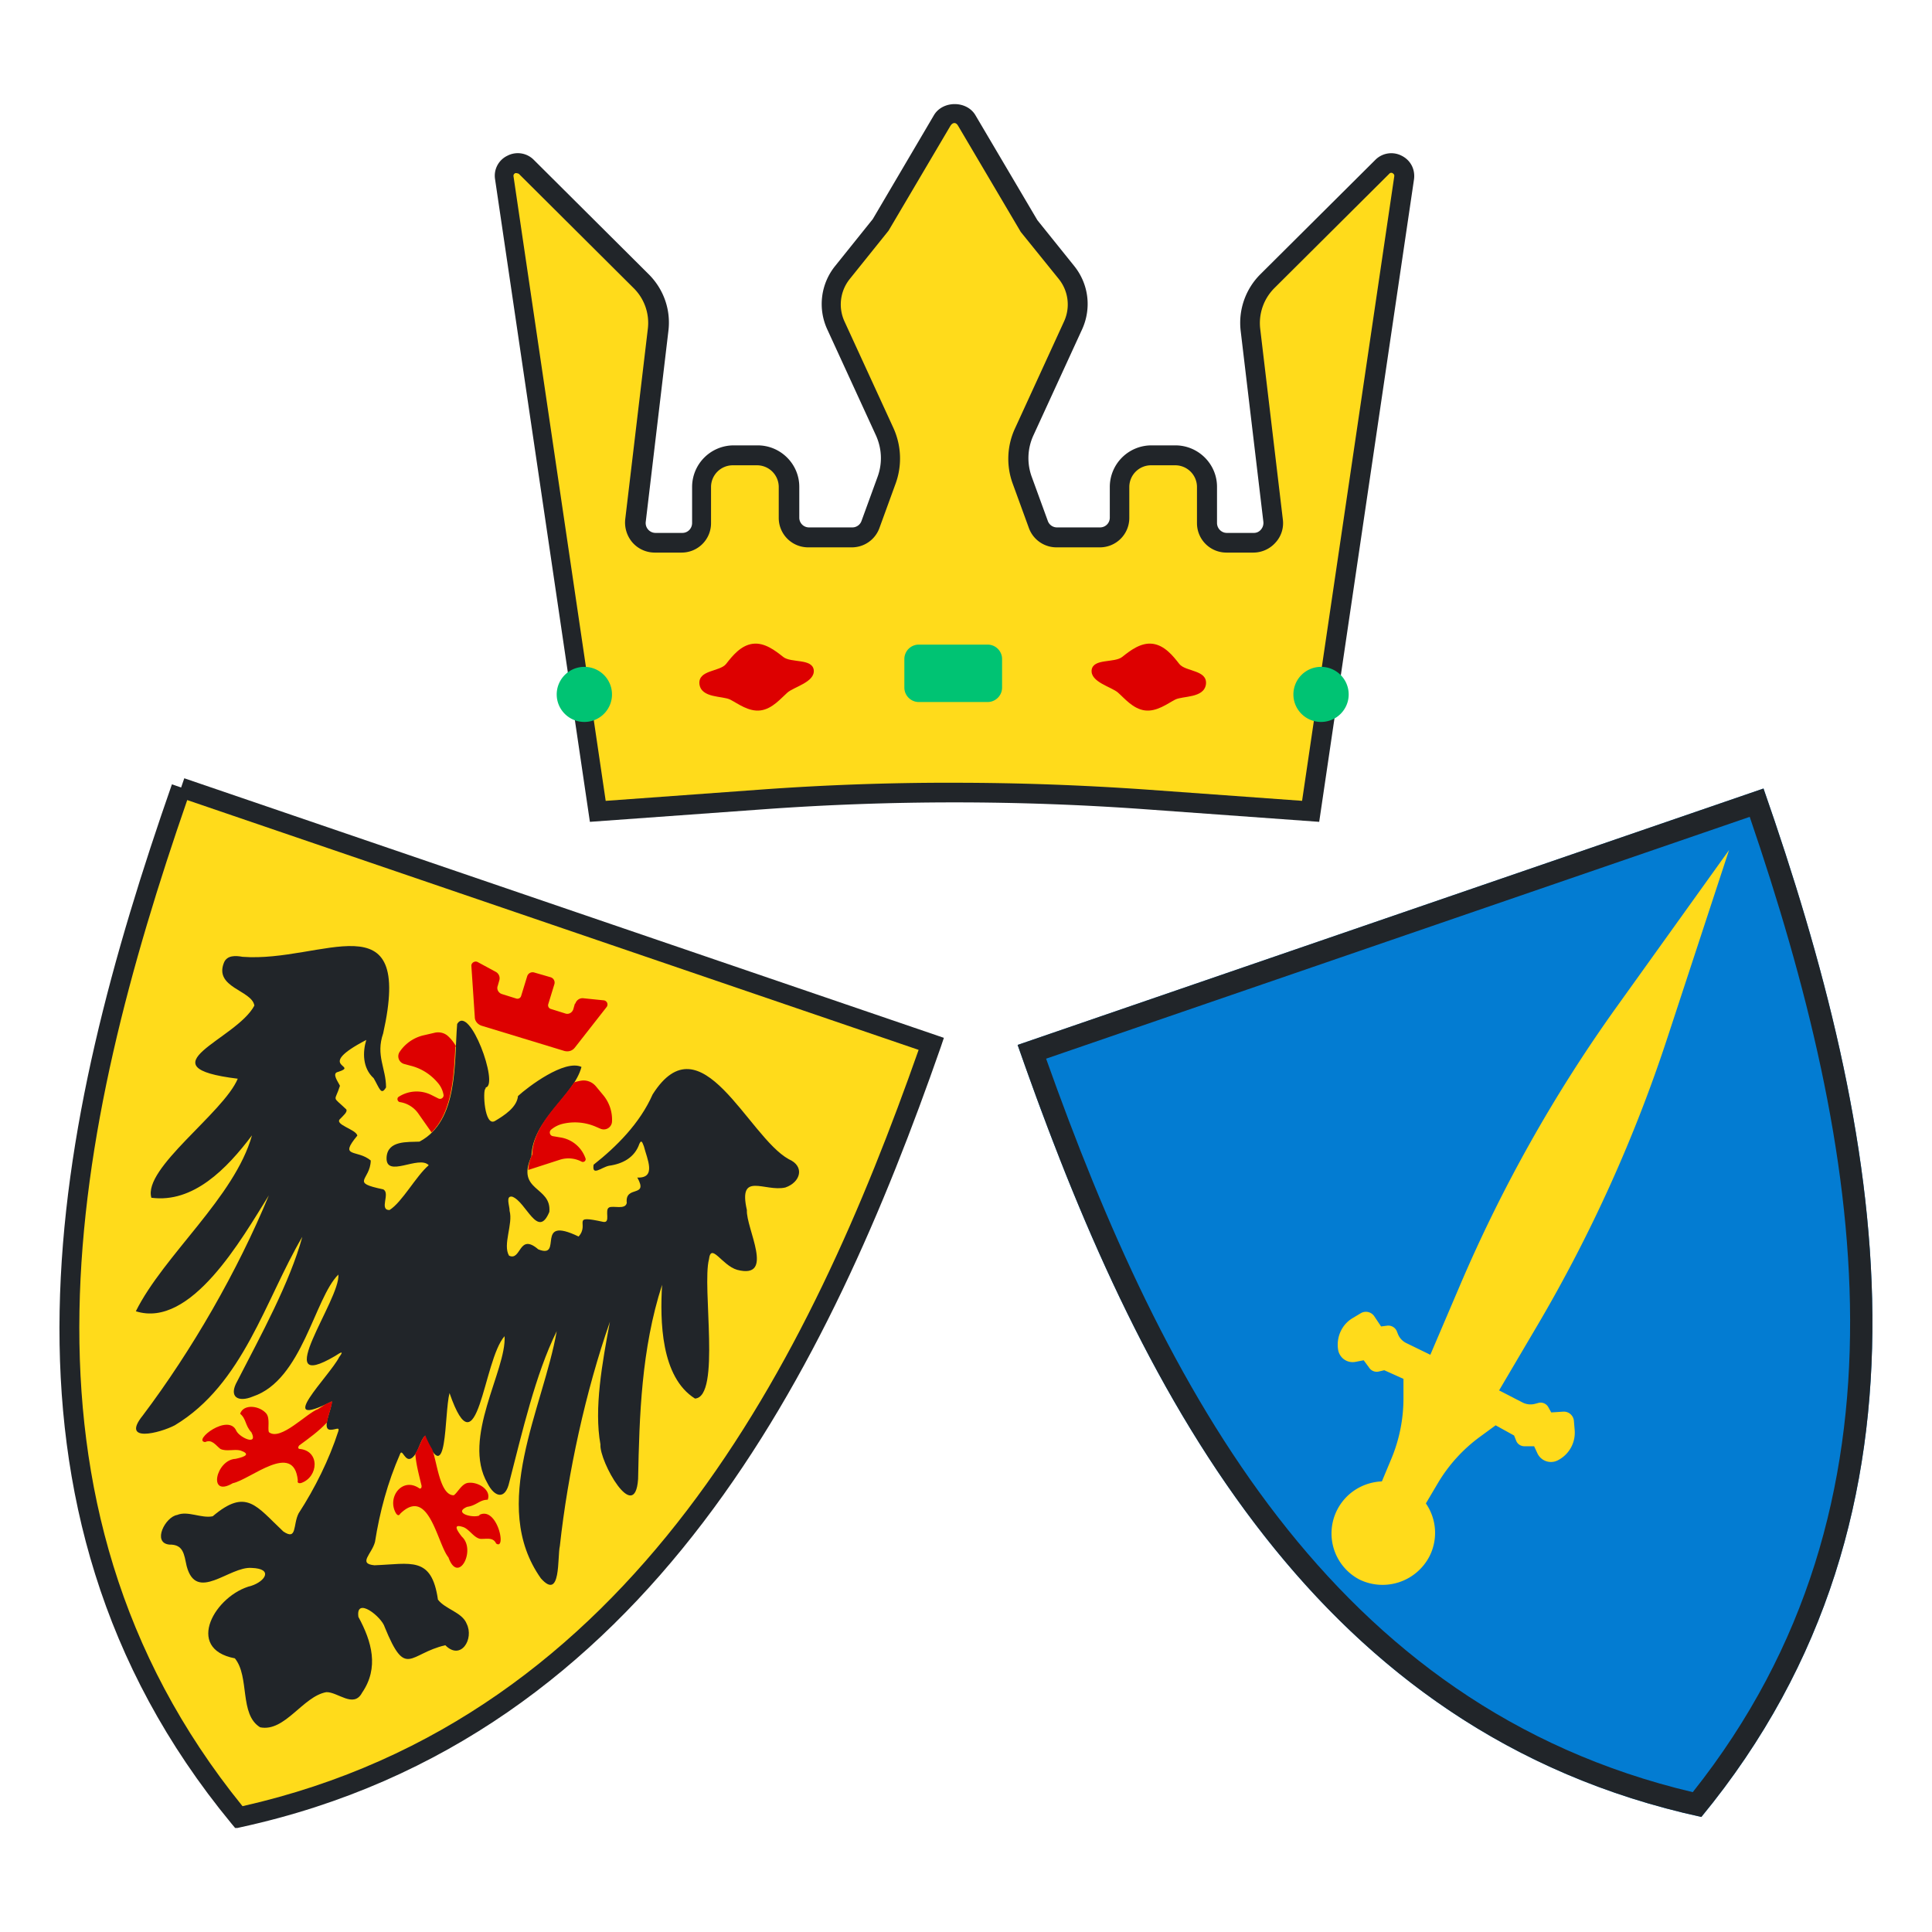
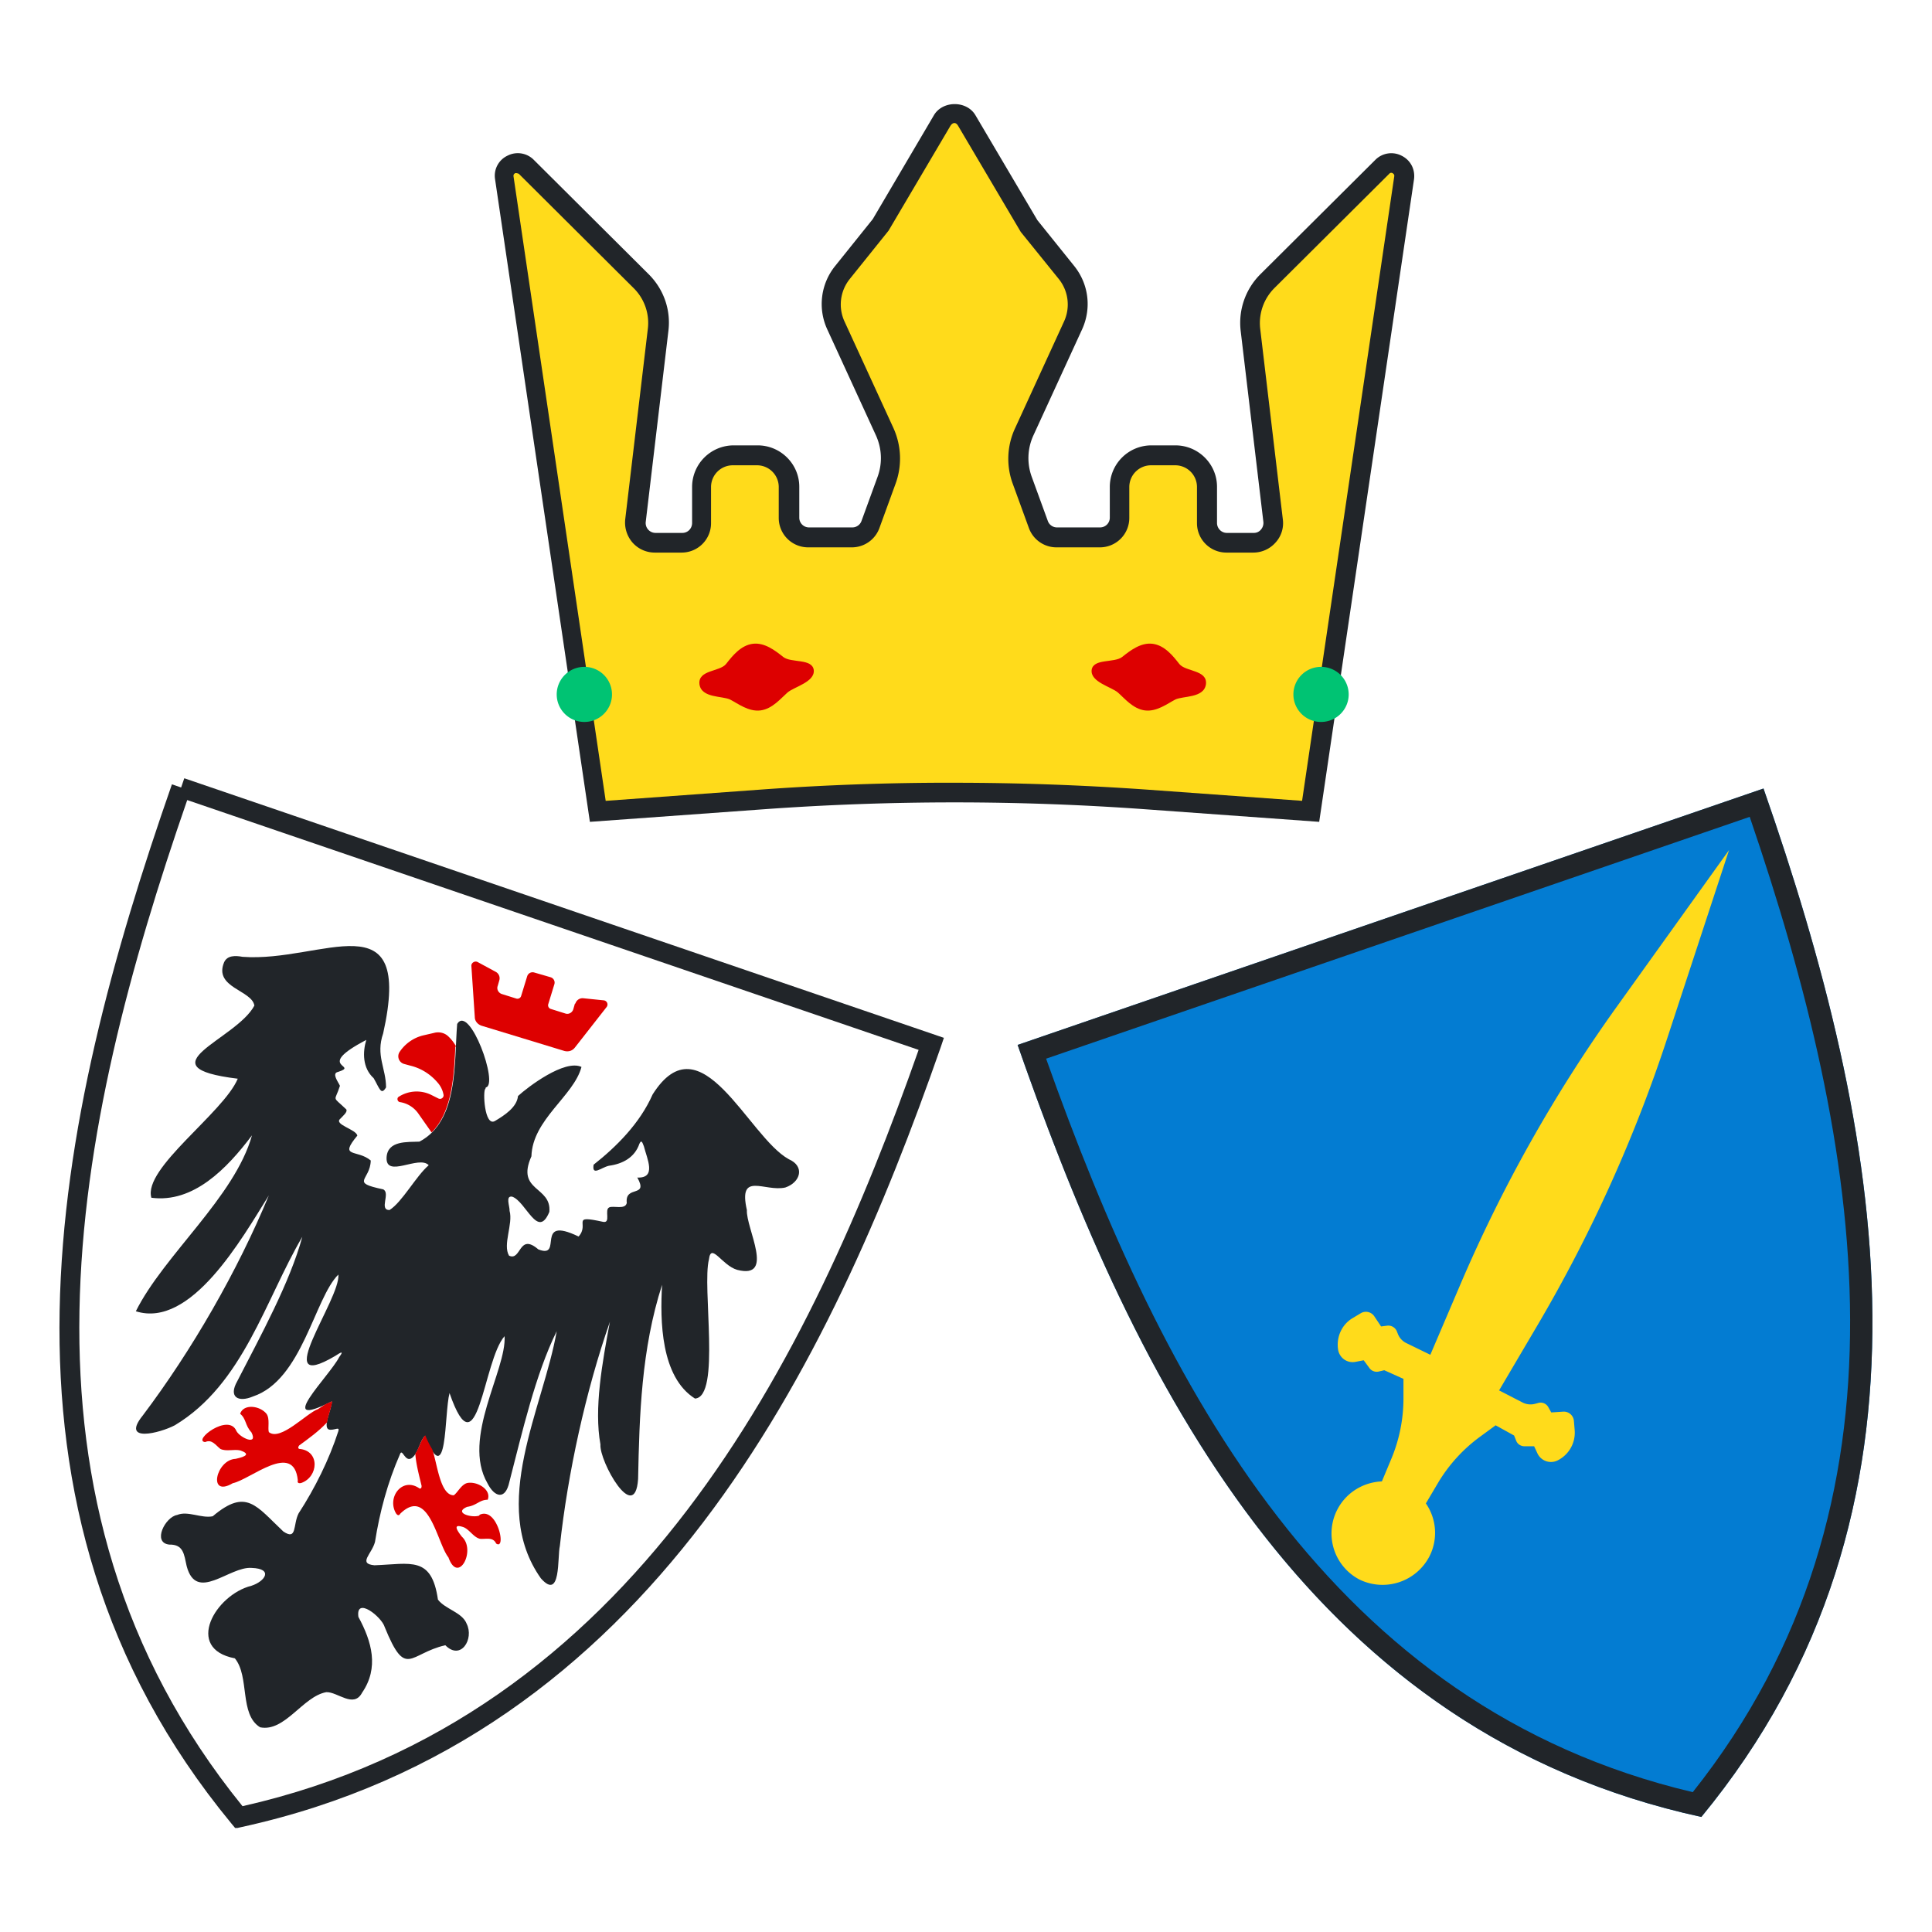
<svg xmlns="http://www.w3.org/2000/svg" width="65" height="65" fill="none" viewBox="0 0 65 65">
  <g clip-path="url(#a)">
    <path fill="#FFDB1B" fill-rule="evenodd" d="M42.832 17.515a.665.665 0 0 1-.656.74h-.903a.668.668 0 0 1-.665-.66v-1.218c0-.582-.478-1.058-1.063-1.058h-.807c-.585 0-1.063.476-1.063 1.058v1.04a.653.653 0 0 1-.656.654h-1.453a.658.658 0 0 1-.62-.433l-.54-1.481a2.171 2.171 0 0 1 .061-1.65l1.64-3.572c.265-.59.186-1.27-.222-1.781l-1.276-1.58-2.082-3.527a.476.476 0 0 0-.825 0L29.62 7.575l-1.276 1.579a1.71 1.71 0 0 0-.221 1.781l1.639 3.572c.24.52.266 1.112.062 1.65l-.54 1.481a.662.662 0 0 1-.62.433H27.21a.653.653 0 0 1-.656-.653v-1.04c0-.583-.478-1.06-1.063-1.06h-.806c-.585 0-1.064.477-1.064 1.06v1.216a.668.668 0 0 1-.664.662h-.904a.655.655 0 0 1-.656-.741l.762-6.421c.071-.6-.142-1.208-.567-1.64l-3.863-3.846c-.293-.291-.798-.044-.736.37l3.146 21.318 5.538-.397a89.738 89.738 0 0 1 12.884 0l5.538.397 3.146-21.318c.062-.414-.443-.661-.735-.37l-3.864 3.845a1.977 1.977 0 0 0-.567 1.641l.753 6.42Z" clip-rule="evenodd" />
    <path fill="#212529" d="m19.846 27.649-3.19-21.618a.745.745 0 0 1 .417-.793.757.757 0 0 1 .886.14l3.863 3.846c.506.503.754 1.2.665 1.914l-.762 6.421a.33.33 0 0 0 .08.256.33.33 0 0 0 .248.114h.904c.186 0 .328-.15.328-.335v-1.217a1.4 1.4 0 0 1 1.4-1.393h.806c.77 0 1.4.626 1.4 1.393v1.04c0 .177.142.327.328.327h1.462a.326.326 0 0 0 .301-.211l.54-1.482c.17-.459.151-.953-.052-1.403l-1.64-3.572a2.036 2.036 0 0 1 .266-2.125l1.267-1.579 2.056-3.493c.293-.502 1.108-.502 1.4 0l2.082 3.528 1.241 1.544c.487.608.585 1.42.266 2.125l-1.64 3.572a1.831 1.831 0 0 0-.053 1.403l.54 1.482a.326.326 0 0 0 .302.211h1.453a.326.326 0 0 0 .328-.326v-1.04a1.4 1.4 0 0 1 1.4-1.394h.807c.77 0 1.4.626 1.4 1.393v1.217c0 .185.15.335.328.335h.903a.303.303 0 0 0 .249-.114.342.342 0 0 0 .08-.256l-.763-6.42a2.308 2.308 0 0 1 .665-1.915L46.27 5.38a.757.757 0 0 1 .886-.141c.302.15.461.458.417.793l-3.19 21.618-5.849-.423a89.122 89.122 0 0 0-12.84 0l-5.848.423Zm12.264-1.314c2.162 0 4.324.08 6.469.23l5.228.378 3.101-21.009c.01-.061-.026-.088-.053-.106a.086.086 0 0 0-.115.018l-3.864 3.846a1.663 1.663 0 0 0-.478 1.367l.762 6.42a.963.963 0 0 1-.248.777.997.997 0 0 1-.744.335h-.904a.989.989 0 0 1-.993-.988v-1.217a.732.732 0 0 0-.735-.732h-.806a.732.732 0 0 0-.736.732v1.04a.989.989 0 0 1-.992.989h-1.454a.987.987 0 0 1-.93-.644l-.54-1.482a2.43 2.43 0 0 1 .08-1.896l1.638-3.572a1.369 1.369 0 0 0-.177-1.438l-1.276-1.579-2.109-3.572c-.07-.123-.177-.123-.257 0L29.895 7.76l-1.303 1.623a1.367 1.367 0 0 0-.177 1.438l1.64 3.572c.274.6.3 1.279.07 1.896l-.54 1.482a.987.987 0 0 1-.93.644h-1.463a.989.989 0 0 1-.992-.988v-1.041a.732.732 0 0 0-.736-.732h-.806a.732.732 0 0 0-.736.732v1.217a.988.988 0 0 1-.992.988h-.904a.997.997 0 0 1-.744-.335 1.03 1.03 0 0 1-.248-.776l.762-6.421a1.645 1.645 0 0 0-.479-1.367l-3.863-3.846s-.089-.035-.124-.018c-.027.018-.062.045-.053.106l3.101 21.01 5.228-.38a87.683 87.683 0 0 1 6.469-.23h.035Z" />
    <path fill="#D00" fill-rule="evenodd" d="M24.427 22.34c-.212.264-.948.193-.895.678.063.477.78.389 1.037.52.257.133.62.415 1.02.363.398-.053.682-.406.903-.6.222-.194.93-.353.886-.759-.053-.397-.762-.23-1.028-.44-.266-.212-.629-.495-1.027-.442-.4.053-.683.406-.896.68Z" clip-rule="evenodd" />
    <path fill="#00C373" d="M19.66 24.289c.514 0 .93-.415.93-.927a.928.928 0 0 0-.93-.926.928.928 0 0 0-.93.927c0 .511.416.926.93.926Z" />
-     <path fill="#00C373" d="M33.226 21.687h-2.312a.486.486 0 0 0-.488.485v.961c0 .268.219.486.488.486h2.312c.27 0 .488-.218.488-.486v-.961a.486.486 0 0 0-.488-.485Z" />
    <path fill="#D00" fill-rule="evenodd" d="M39.678 22.34c.212.264.948.193.895.678-.063.477-.78.389-1.037.52-.257.133-.62.415-1.02.363-.398-.053-.682-.406-.903-.6-.222-.194-.93-.353-.886-.759.053-.397.762-.23 1.028-.44.265-.212.629-.495 1.027-.442.4.053.683.406.896.68Z" clip-rule="evenodd" />
    <path fill="#00C373" d="M44.445 24.289c.514 0 .93-.415.93-.927a.928.928 0 0 0-.93-.926.928.928 0 0 0-.93.927c0 .511.416.926.93.926Z" />
-     <path fill="#FFDB1B" d="m6.094 26.494 25.245 8.617C27.325 46.61 21.202 58.263 8.035 61.13-.508 50.766 2.08 37.995 6.094 26.493Z" />
-     <path fill="#212529" d="m7.91 61.5-.132-.159c-8.79-10.663-5.937-23.655-1.994-34.953l.31.106.106-.31 25.556 8.733-.107.317c-3.712 10.637-9.747 23.232-23.544 26.24l-.194.044V61.5ZM6.299 26.917c-3.81 10.998-6.478 23.558 1.86 33.85 13.204-2.98 19.105-15.099 22.747-25.445L6.298 26.917Z" />
+     <path fill="#212529" d="m7.91 61.5-.132-.159c-8.79-10.663-5.937-23.655-1.994-34.953l.31.106.106-.31 25.556 8.733-.107.317c-3.712 10.637-9.747 23.232-23.544 26.24l-.194.044ZM6.299 26.917c-3.81 10.998-6.478 23.558 1.86 33.85 13.204-2.98 19.105-15.099 22.747-25.445L6.298 26.917Z" />
    <path fill="#212529" fill-rule="evenodd" d="M16.346 36.584c.444-.08-.549-2.814-.965-2.135-.107 1.297.053 3.264-1.268 3.96-.407.018-1.072-.044-1.107.53-.036.723 1.09-.089 1.418.264-.426.362-.895 1.244-1.32 1.508-.364 0 .044-.573-.213-.697-1.135-.238-.435-.29-.417-.97-.46-.388-1.09-.07-.452-.837-.035-.212-.797-.371-.576-.565.089-.097.257-.23.204-.318-.496-.476-.39-.229-.213-.793-.053-.124-.292-.424-.062-.468.745-.238-.841-.14.948-1.076-.123.406-.132.944.249 1.288.203.353.248.59.416.309 0-.644-.354-1.076-.097-1.817 1.027-4.596-2.047-2.373-4.732-2.576-.24-.044-.514-.053-.62.185-.355.856.939.935 1.019 1.456-.612 1.155-3.793 2.064-.559 2.46-.478 1.147-3.199 3.017-2.906 4.005 1.409.185 2.534-.97 3.385-2.1-.585 2.082-2.96 4.022-3.908 5.919 1.86.59 3.571-2.452 4.475-3.899-1.055 2.55-2.588 5.213-4.245 7.41-.744.925.576.59 1.081.325 2.304-1.384 3.04-4.215 4.29-6.341-.417 1.535-1.4 3.325-2.19 4.86-.3.529.027.723.532.511 1.657-.555 2.065-3.307 2.871-4.101.08.83-2.348 4.057-.115 2.743.24-.159.293-.168.142.035-.32.635-2.242 2.496-.248 1.49.017.23-.381.98-.027.953.15 0 .293-.105.248.045-.31.96-.788 1.922-1.338 2.769-.195.38-.044.926-.514.609-.912-.856-1.24-1.473-2.375-.512-.38.08-.841-.194-1.196-.044-.399.062-.85.935-.266.997.479-.01.497.326.585.723.328 1.243 1.436 0 2.189.062.735.026.452.45-.009.6-1.214.3-2.268 2.116-.558 2.442.505.618.142 1.888.85 2.32.833.168 1.436-1.04 2.225-1.182.38-.017.921.556 1.205.018.576-.838.328-1.72-.124-2.55-.098-.705.788 0 .886.345.717 1.755.815.89 2.038.608.523.53.975-.211.718-.723-.151-.388-.718-.485-.966-.811-.213-1.482-.913-1.2-2.136-1.156-.567-.053-.088-.379.018-.785.16-1.014.425-2.002.842-2.954.08-.22.168.308.407.123.213-.167.257-.564.426-.732.78 1.879.646-.732.833-1.446.957 2.76 1.125-1.103 1.852-1.914.07 1.146-1.454 3.43-.576 4.948.239.476.602.573.735-.036.434-1.675.877-3.625 1.595-5.08-.452 2.593-2.286 5.839-.532 8.317.683.768.55-.714.638-1.093.266-2.443.869-5.213 1.684-7.541-.257 1.367-.54 2.928-.319 4.127-.044.565 1.16 2.717 1.267 1.165.044-2.135.107-4.366.807-6.536-.071 1.208-.045 3.105 1.107 3.828.877-.053.23-3.766.47-4.683.07-.583.434.202.948.352 1.294.335.292-1.402.328-2.01-.301-1.324.602-.6 1.294-.76.514-.176.664-.714.115-.952-1.374-.758-2.951-4.754-4.581-2.178-.426.97-1.223 1.764-1.985 2.363-.062.397.248.097.514.036.46-.062.868-.274 1.027-.741.08-.176.116.018.151.088.107.423.434 1.076-.221 1.05.39.696-.426.238-.355.855-.053.238-.452.08-.593.15-.169.08.07.538-.204.485-1.126-.247-.434.062-.824.494-1.516-.732-.488.776-1.356.432-.665-.573-.567.406-.984.212-.221-.37.142-1.067.018-1.508.009-.15-.15-.52.089-.477.47.168.86 1.456 1.249.512.08-.873-1.134-.68-.603-1.87.036-1.243 1.427-2.028 1.684-3.007-.567-.265-1.799.67-2.136.979-.035.379-.46.652-.77.837-.364.221-.417-1.04-.328-1.076l.017-.052Z" clip-rule="evenodd" />
-     <path fill="#D00" fill-rule="evenodd" d="M20.041 36.54a.537.537 0 0 0-.46-.186 1.45 1.45 0 0 0-.266.062c-.488.74-1.383 1.446-1.41 2.434a1.24 1.24 0 0 0-.132.512l1.063-.344a.946.946 0 0 1 .727.062c.08.044.168-.036.133-.115a1.066 1.066 0 0 0-.842-.697l-.257-.044c-.097-.018-.133-.141-.062-.212a.952.952 0 0 1 .399-.203 1.776 1.776 0 0 1 1.09.089l.186.08a.277.277 0 0 0 .38-.239 1.29 1.29 0 0 0-.3-.9l-.249-.3Z" clip-rule="evenodd" />
    <path fill="#D00" fill-rule="evenodd" d="M15.345 35.208a1.352 1.352 0 0 0-.257-.335c-.124-.124-.31-.168-.478-.124l-.381.088a1.33 1.33 0 0 0-.78.547.268.268 0 0 0 .16.415l.194.053c.364.088.683.29.922.573a.839.839 0 0 1 .195.397c.026.097-.08.185-.177.132l-.23-.115a1.112 1.112 0 0 0-1.1.062c-.07.044-.044.159.036.177a.925.925 0 0 1 .62.379l.452.644c.682-.688.753-1.861.798-2.884l.026-.01Z" clip-rule="evenodd" />
    <path fill="#D00" fill-rule="evenodd" d="m19.341 33.77-.053.185c-.035.115-.16.186-.274.141l-.479-.15a.129.129 0 0 1-.088-.167l.203-.662a.188.188 0 0 0-.124-.238l-.274-.08-.275-.079a.19.19 0 0 0-.24.124l-.203.661a.13.13 0 0 1-.168.089l-.479-.15c-.115-.036-.186-.16-.142-.274l.053-.185a.245.245 0 0 0-.124-.291l-.602-.326c-.098-.053-.222.026-.213.132l.115 1.72c0 .132.098.247.23.29l1.392.424 1.391.424c.133.035.266 0 .355-.115l1.063-1.358a.14.14 0 0 0-.098-.23l-.682-.07a.252.252 0 0 0-.266.176l-.018.009Z" clip-rule="evenodd" />
    <path fill="#D00" fill-rule="evenodd" d="M11.003 47.864c.027-.238.178-.582.169-.723-.08.044-.151.07-.213.097-.106.07-.204.132-.257.168-.39.14-1.267 1.093-1.657.776-.044-.133.044-.45-.08-.618-.221-.273-.77-.344-.886 0 .213.177.16.389.381.627.23.458-.38.185-.505-.044-.257-.627-1.489.326-1.054.37.23-.106.354.106.513.23.195.096.461 0 .674.052.328.115.204.203-.16.282-.664.027-.948 1.323-.097.82.594-.123 2.056-1.428 2.189-.096-.018.07.008.114.115.088.585-.203.638-1.094-.071-1.147-.044-.026-.036-.062 0-.114.337-.247.656-.477.93-.768h.01Z" clip-rule="evenodd" />
    <path fill="#D00" fill-rule="evenodd" d="M16.134 50.987c-.248.097-.895-.089-.417-.291.32-.045.417-.239.691-.239.133-.335-.345-.626-.682-.564-.204.044-.337.335-.46.414-.47 0-.559-1.11-.727-1.552a2.871 2.871 0 0 1-.23-.467c-.143.14-.204.423-.337.617.026.362.124.715.212 1.085 0 .07-.018.097-.07.088-.577-.406-1.108.3-.79.838.063.088.107.07.143.009.965-.935 1.24 1.005 1.621 1.473.328.926.94-.247.452-.697-.23-.291-.266-.432.062-.318.204.089.337.344.55.389.203.017.434-.071.54.158.363.247.035-1.27-.567-.961l.009.018Z" clip-rule="evenodd" />
    <path fill="#037CD2" d="m59.331 26.529-25.094 8.626C38.25 46.656 44.08 58.263 57.24 61.129c8.542-10.372 6.106-23.099 2.091-34.6Z" />
    <path fill="#212529" fill-rule="evenodd" d="M34.237 35.155c.082.236.165.471.249.707 4.007 11.266 9.865 22.46 22.754 25.267 8.542-10.372 6.106-23.099 2.091-34.6l-25.094 8.626Zm.958.463c3.953 11.11 9.602 21.802 21.756 24.677 7.756-9.764 5.723-21.667 1.916-32.813l-23.672 8.136Z" clip-rule="evenodd" />
    <path fill="#FFDB1B" fill-rule="evenodd" d="m58.17 28.602-3.818 5.327a49.274 49.274 0 0 0-5.228 9.305l-1.002 2.346-.815-.397a.57.57 0 0 1-.275-.3l-.035-.088a.31.31 0 0 0-.328-.194l-.204.026-.23-.344a.338.338 0 0 0-.46-.097l-.267.16c-.372.22-.558.652-.487 1.075.053.274.31.45.585.397l.274-.053.195.265c.071.097.195.14.31.114l.187-.044.646.291v.653c0 .706-.141 1.403-.416 2.055l-.31.741c-.62.026-1.205.37-1.506.961a1.748 1.748 0 0 0 .762 2.346 1.777 1.777 0 0 0 2.348-.793 1.74 1.74 0 0 0-.124-1.773l.407-.688a5.26 5.26 0 0 1 1.41-1.552l.53-.388.621.343.071.177c.044.115.16.185.275.185h.328l.115.247a.502.502 0 0 0 .673.23c.39-.195.612-.6.576-1.024l-.026-.308a.341.341 0 0 0-.355-.31l-.407.027-.098-.176a.294.294 0 0 0-.345-.141l-.098.026a.591.591 0 0 1-.407-.035l-.807-.415 1.294-2.196a49.455 49.455 0 0 0 4.386-9.72l2.056-6.261Z" clip-rule="evenodd" />
  </g>
  <defs>
    <clipPath id="a">
      <path fill="#fff" d="M2 3.5h61v58H2z" />
    </clipPath>
  </defs>
</svg>